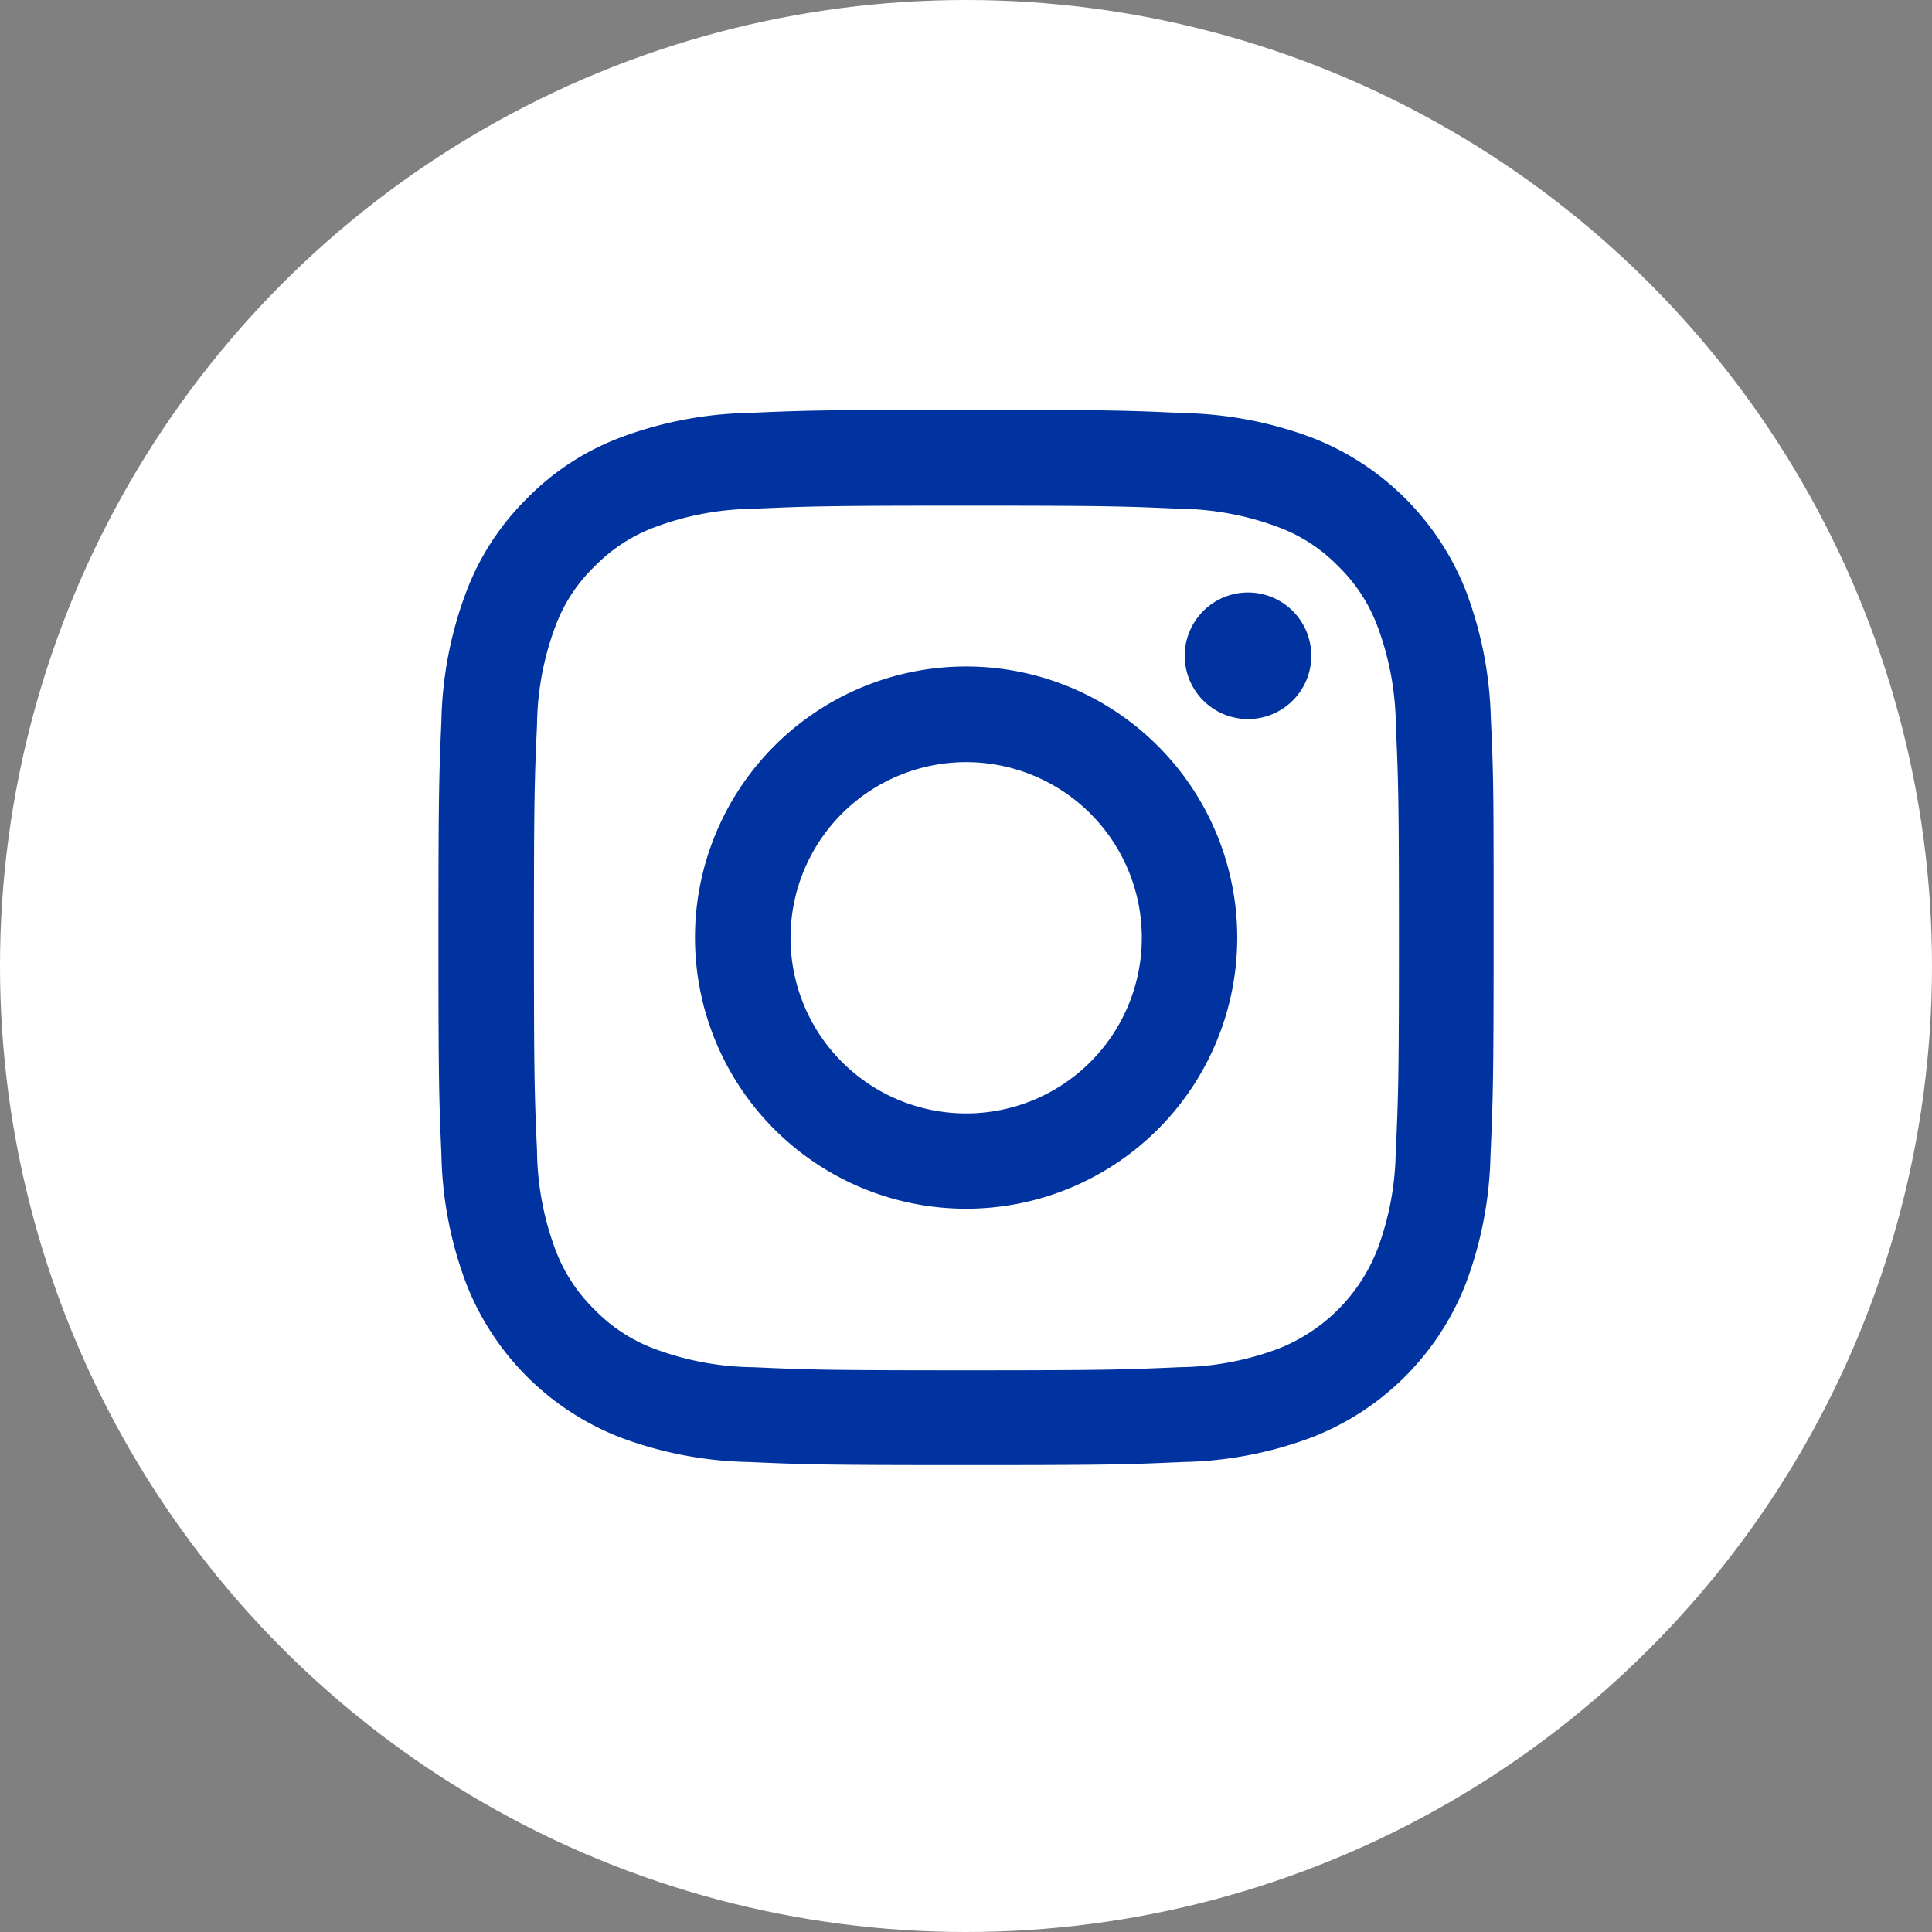
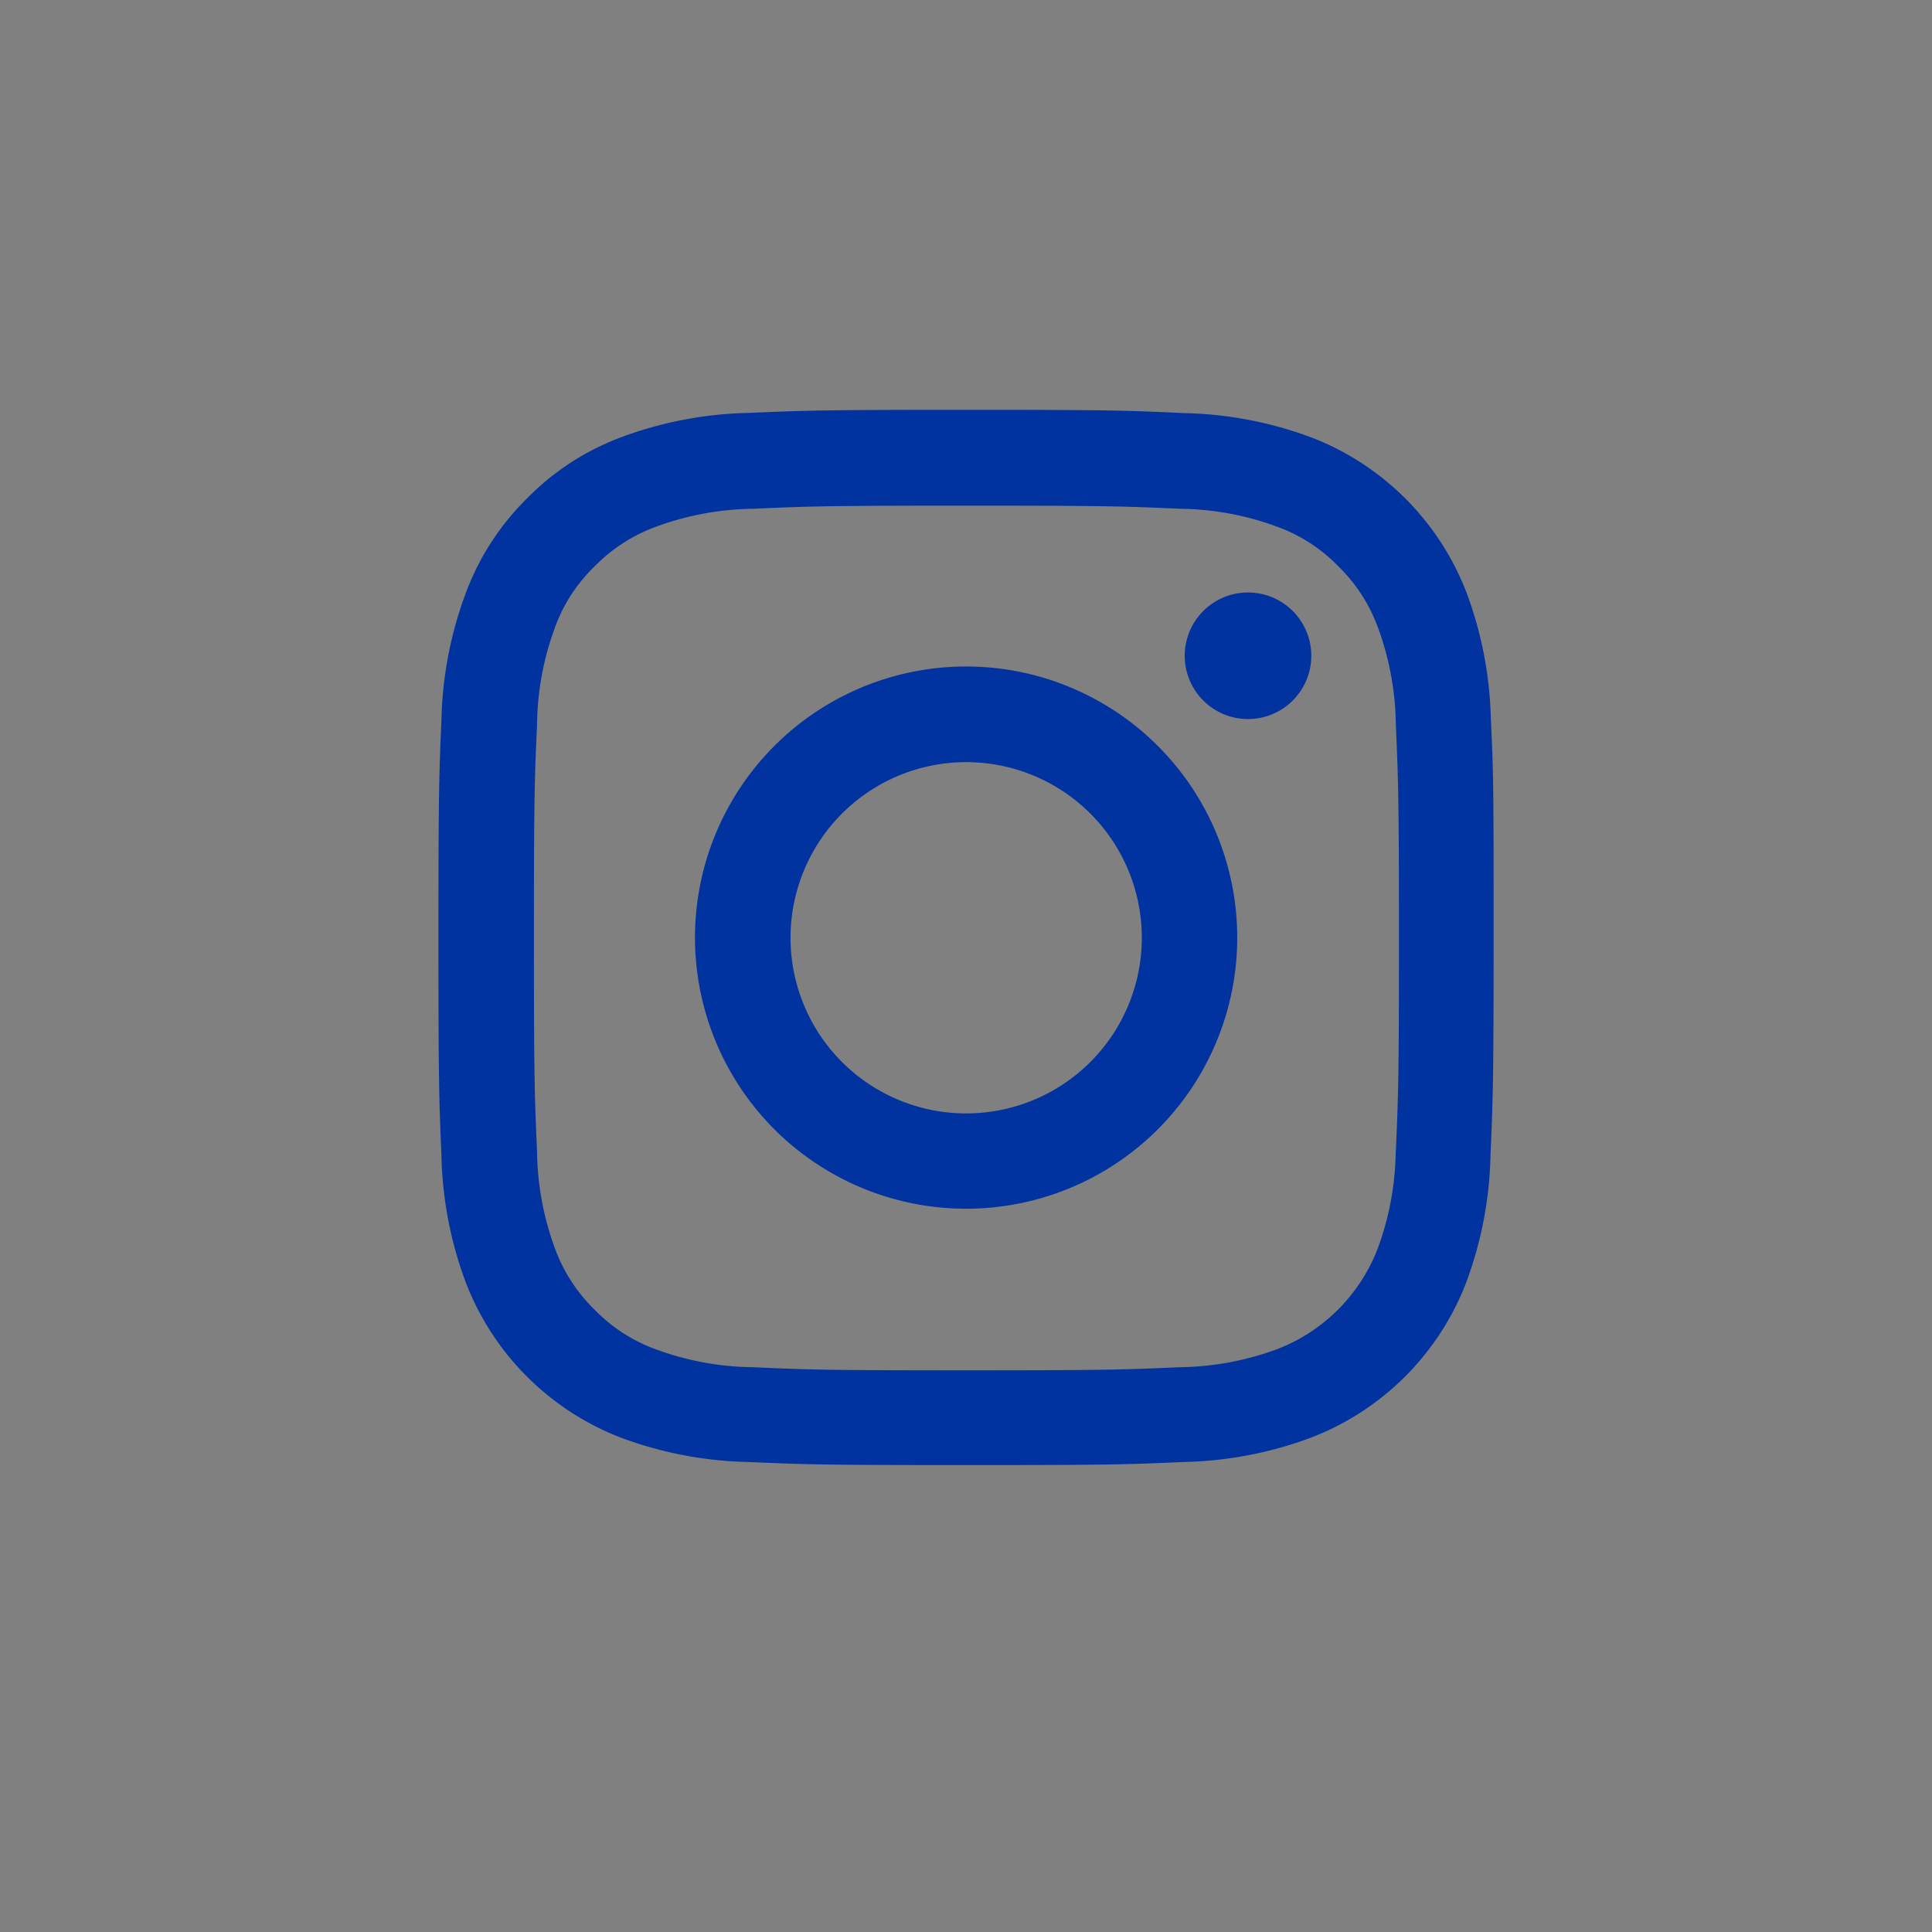
<svg xmlns="http://www.w3.org/2000/svg" width="33" height="33" viewBox="0 0 33 33">
  <rect x="0" y="0" width="33" height="33" fill="#808080" stroke="none" />
  <g id="Group_3812" data-name="Group 3812" transform="translate(-2913 -160)">
-     <circle id="Ellipse_17" data-name="Ellipse 17" cx="16.5" cy="16.5" r="16.5" transform="translate(2913 160)" fill="#fff" />
    <g id="instagram_6_" data-name="instagram (6)" transform="translate(2920.489 167)">
      <path id="Path_161" data-name="Path 161" d="M18.425,5.3a6.587,6.587,0,0,0-.419-2.187A4.617,4.617,0,0,0,15.368.475,6.6,6.6,0,0,0,13.182.056C12.217.011,11.91,0,9.463,0S6.709.011,5.748.053A6.588,6.588,0,0,0,3.561.472a4.4,4.4,0,0,0-1.6,1.042,4.438,4.438,0,0,0-1.039,1.6A6.6,6.6,0,0,0,.5,5.3C.459,6.261.449,6.567.449,9.015S.459,11.768.5,12.73A6.586,6.586,0,0,0,.92,14.916a4.617,4.617,0,0,0,2.637,2.637,6.6,6.6,0,0,0,2.187.419c.961.042,1.268.053,3.715.053s2.754-.01,3.715-.053a6.585,6.585,0,0,0,2.187-.419A4.611,4.611,0,0,0,18,14.916a6.609,6.609,0,0,0,.419-2.187c.042-.961.053-1.268.053-3.715s0-2.754-.046-3.715ZM16.8,12.659a4.941,4.941,0,0,1-.31,1.673,2.99,2.99,0,0,1-1.711,1.711,4.958,4.958,0,0,1-1.673.31c-.951.042-1.236.053-3.641.053s-2.694-.01-3.641-.053a4.938,4.938,0,0,1-1.673-.31,2.774,2.774,0,0,1-1.035-.673,2.8,2.8,0,0,1-.673-1.035,4.959,4.959,0,0,1-.31-1.673c-.042-.951-.053-1.236-.053-3.641s.01-2.694.053-3.641a4.938,4.938,0,0,1,.31-1.673,2.74,2.74,0,0,1,.676-1.035A2.8,2.8,0,0,1,4.157,2a4.962,4.962,0,0,1,1.673-.31c.951-.042,1.236-.053,3.641-.053s2.694.011,3.641.053A4.941,4.941,0,0,1,14.784,2a2.772,2.772,0,0,1,1.035.672,2.8,2.8,0,0,1,.673,1.035,4.961,4.961,0,0,1,.31,1.673c.042.951.053,1.236.053,3.641s-.011,2.687-.053,3.638Zm0,0" transform="translate(-0.449 0)" fill="#0033a0" />
      <path id="Path_162" data-name="Path 162" d="M129.579,124.5a4.631,4.631,0,1,0,4.63,4.631A4.632,4.632,0,0,0,129.579,124.5Zm0,7.634a3,3,0,1,1,3-3A3,3,0,0,1,129.579,132.134Zm0,0" transform="translate(-120.565 -120.116)" fill="#0033a0" />
      <path id="Path_163" data-name="Path 163" d="M364.612,89.683a1.081,1.081,0,1,1-1.081-1.081A1.081,1.081,0,0,1,364.612,89.683Zm0,0" transform="translate(-349.703 -85.482)" fill="#0033a0" />
    </g>
  </g>
</svg>